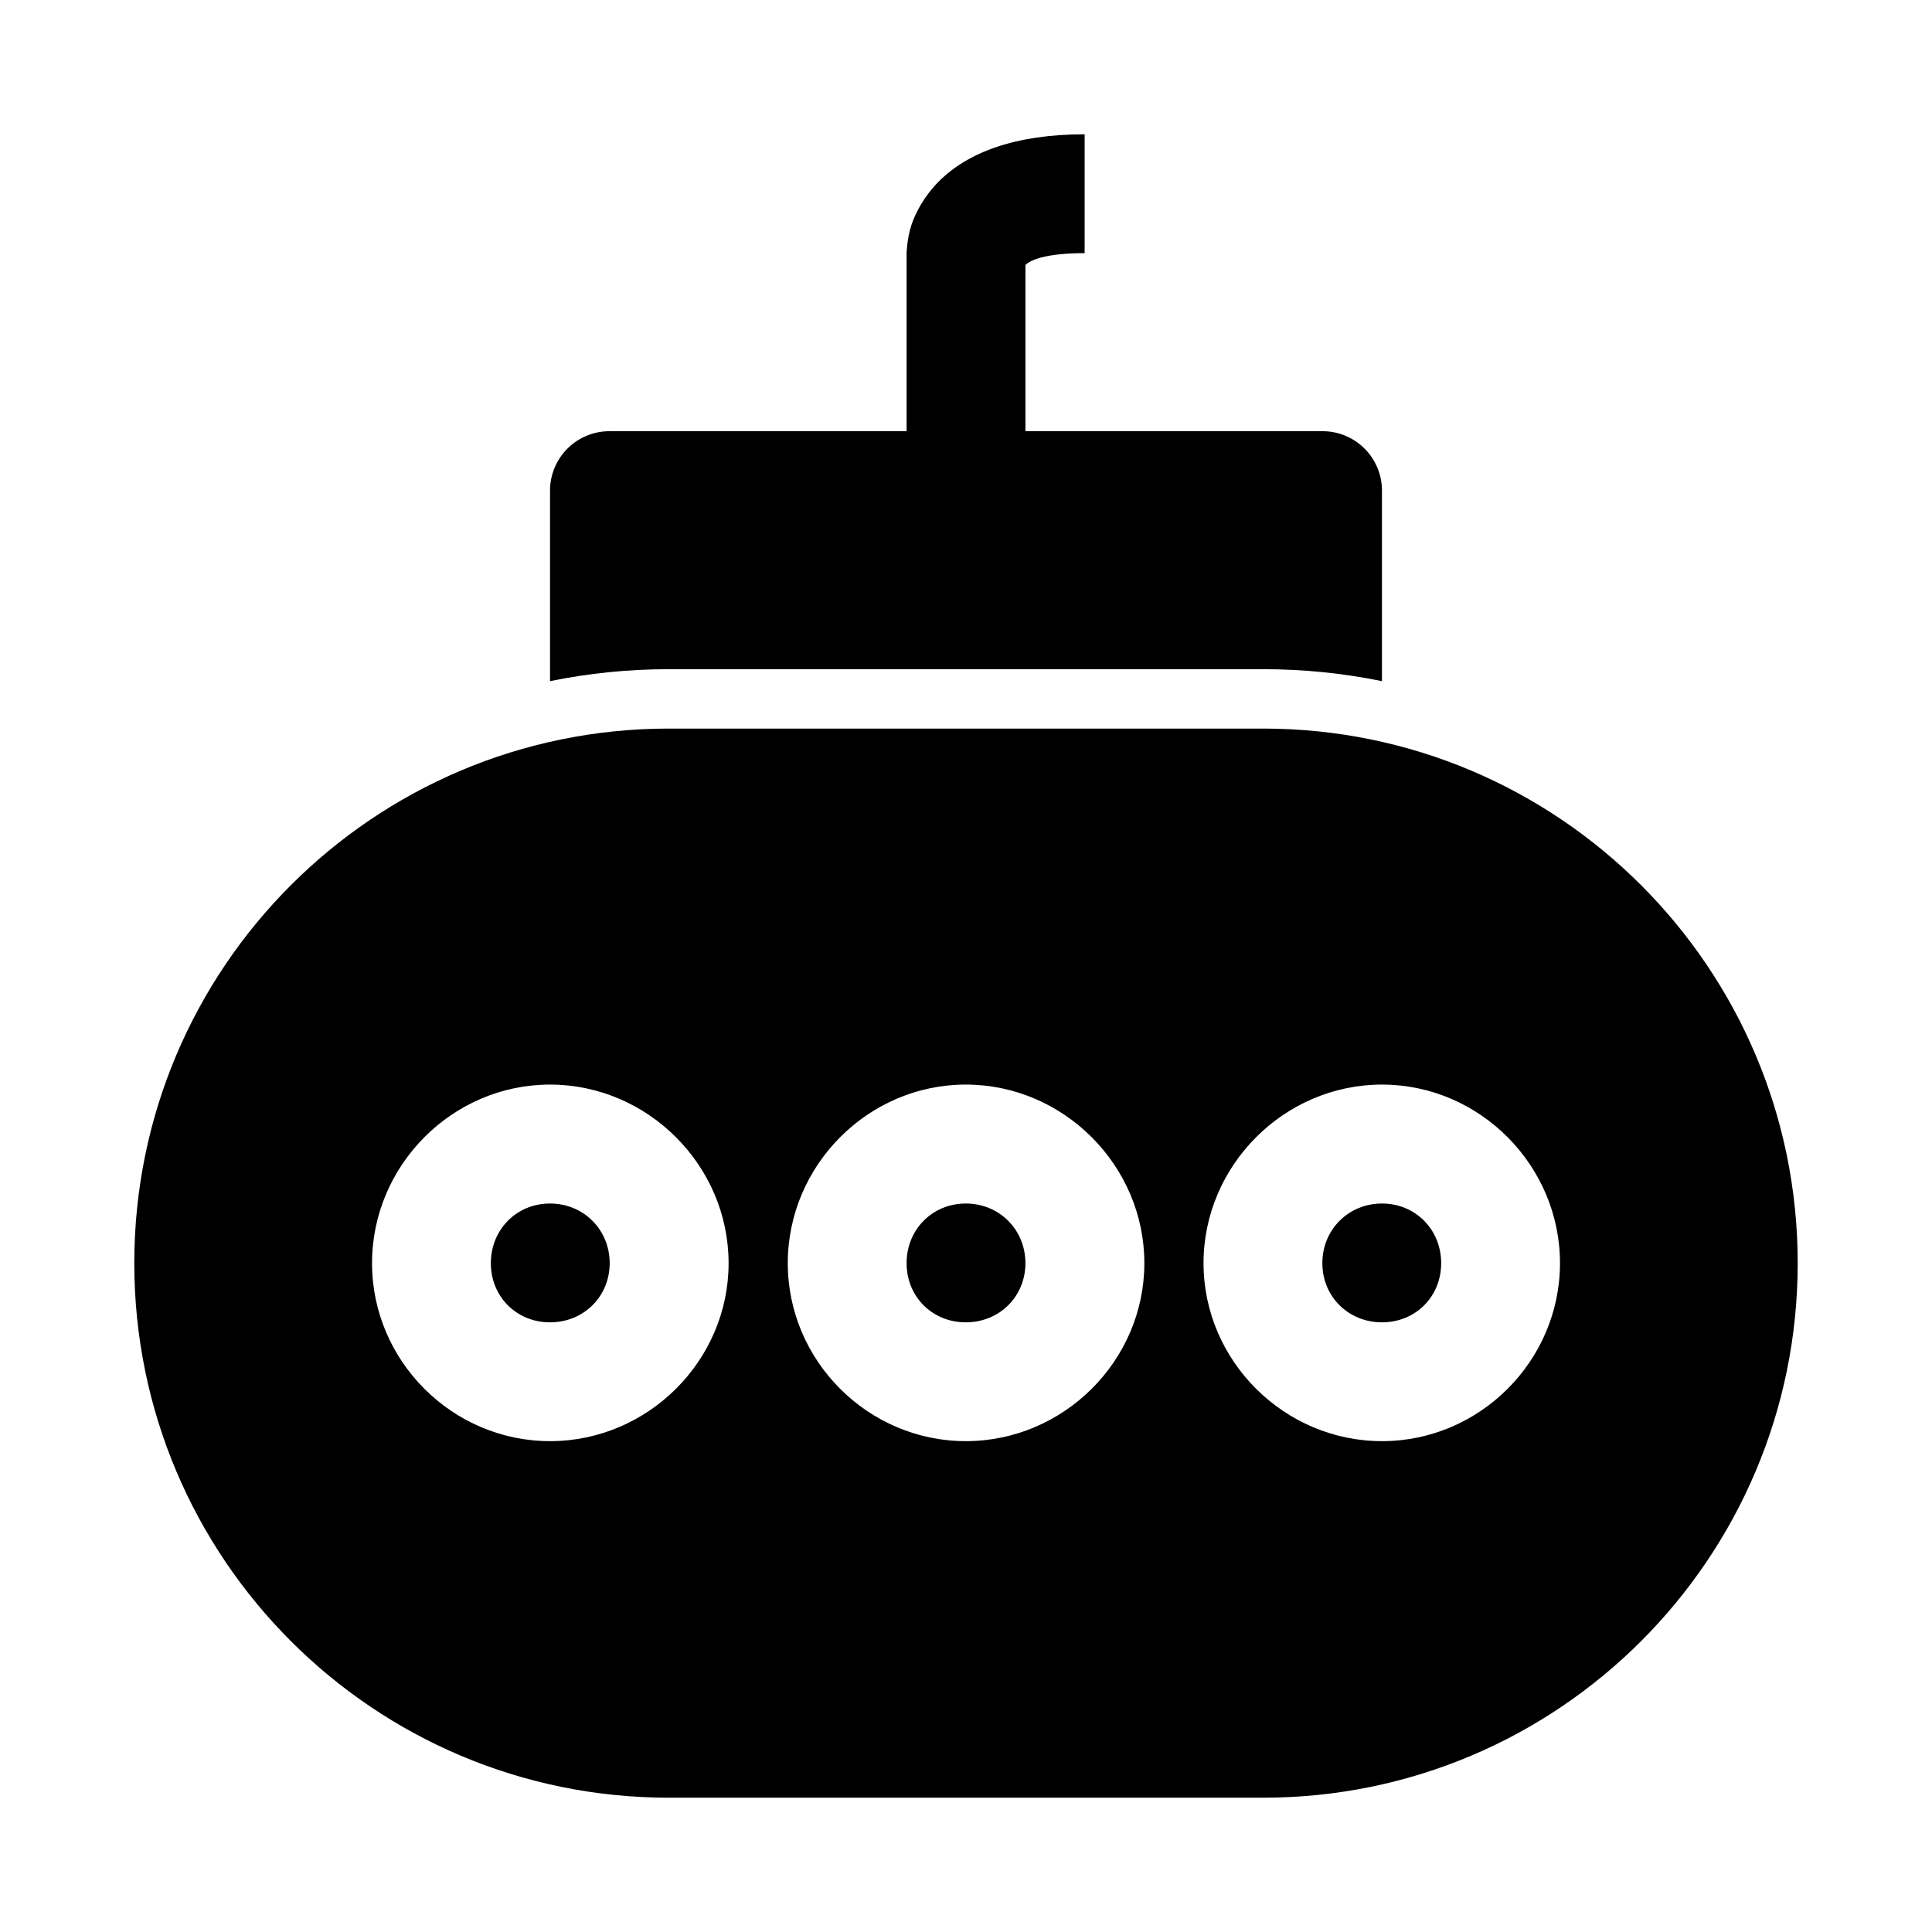
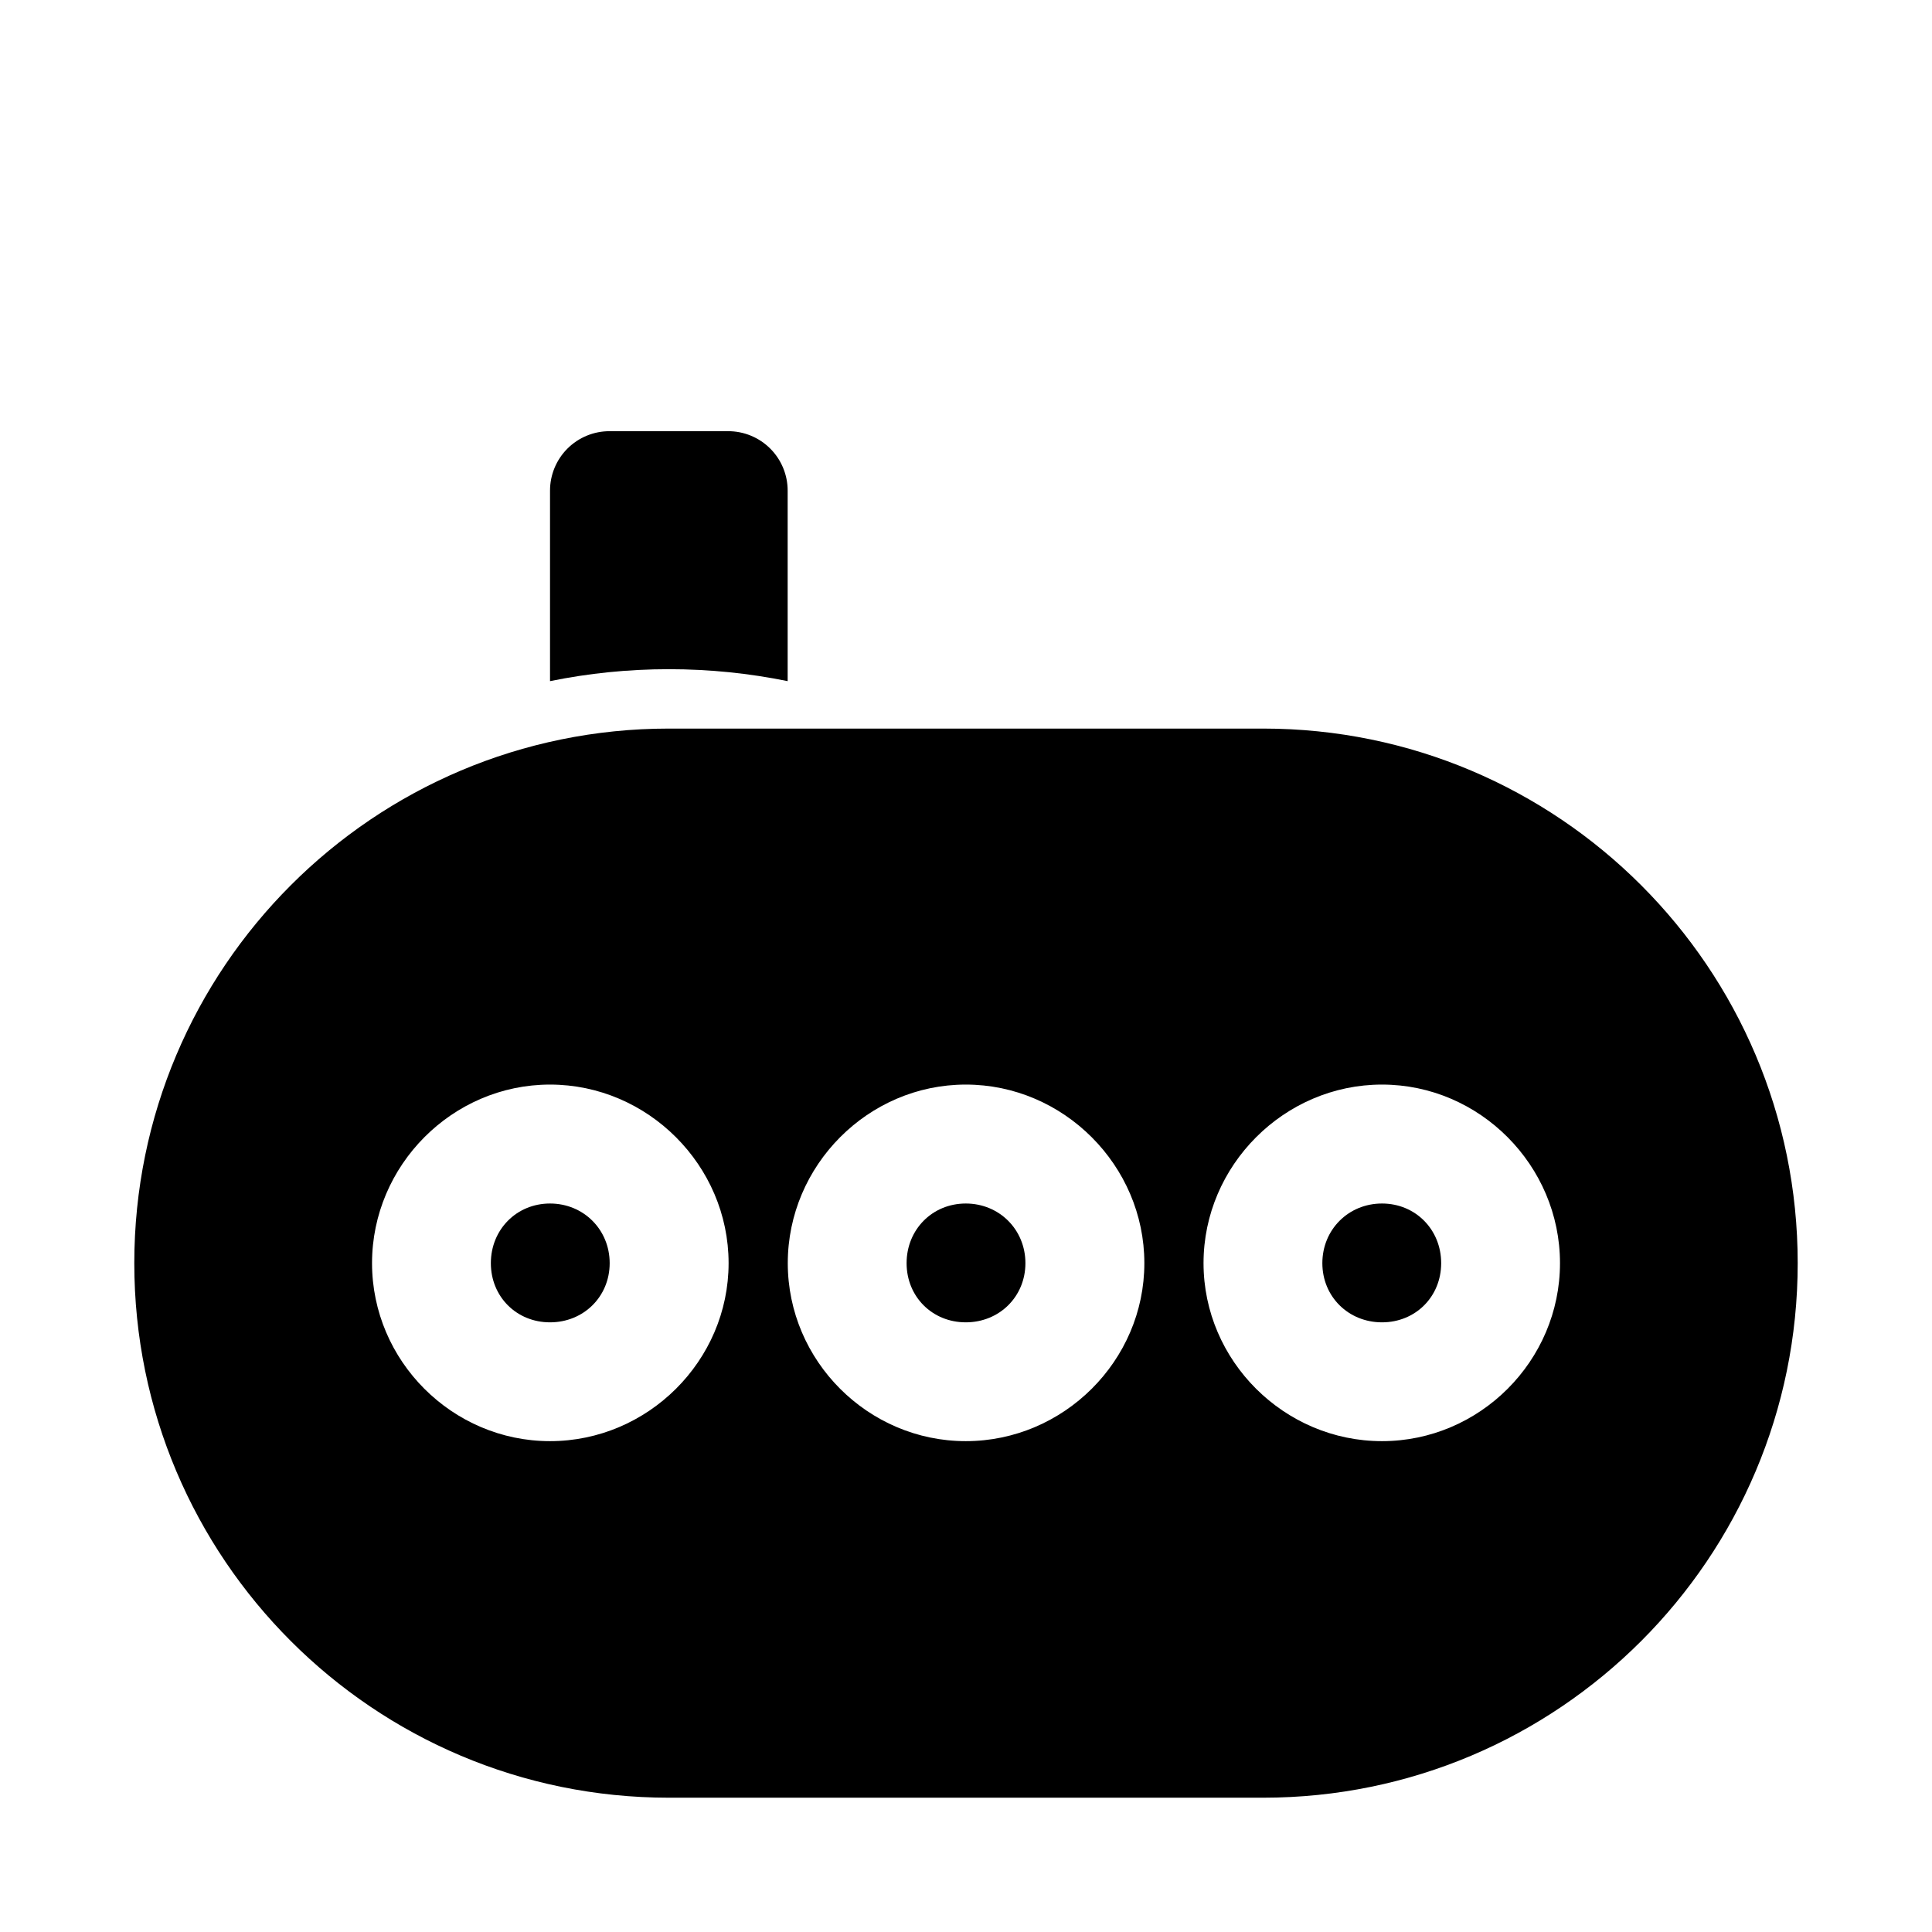
<svg xmlns="http://www.w3.org/2000/svg" fill="#000000" width="800px" height="800px" version="1.1" viewBox="144 144 512 512">
  <g>
    <path d="m321.25 337.08c-78.227 0-141.66 63.441-141.66 141.67s63.438 141.66 141.66 141.66h157.5c78.227 0 141.66-63.438 141.66-141.66s-63.438-141.67-141.66-141.67zm-31.488 94.344c25.902 0 47.324 21.426 47.324 47.324s-21.422 47.172-47.324 47.172c-25.898 0-47.168-21.273-47.168-47.172s21.27-47.324 47.168-47.324zm110.18 0c25.898 0 47.324 21.426 47.324 47.324s-21.426 47.172-47.324 47.172-47.172-21.273-47.172-47.172 21.273-47.324 47.172-47.324zm110.3 0c25.898 0 47.172 21.426 47.172 47.324s-21.273 47.172-47.172 47.172c-25.898 0-47.293-21.273-47.293-47.172s21.395-47.324 47.293-47.324zm-220.48 31.52c-8.879 0-15.68 6.922-15.68 15.805s6.801 15.684 15.68 15.684c8.883 0 15.809-6.801 15.809-15.684s-6.926-15.805-15.809-15.805zm110.18 0c-8.883 0-15.684 6.922-15.684 15.805s6.801 15.684 15.684 15.684 15.805-6.801 15.805-15.684-6.922-15.805-15.805-15.805zm110.3 0c-8.883 0-15.805 6.922-15.805 15.805s6.922 15.684 15.805 15.684c8.883 0 15.684-6.801 15.684-15.684s-6.801-15.805-15.684-15.805z" />
-     <path d="m305.57 258.27c-4.199-0.016-8.227 1.645-11.195 4.613s-4.629 6.996-4.613 11.195v50.43c10.18-2.078 20.711-3.168 31.488-3.168h157.5c10.777 0 21.309 1.09 31.488 3.168v-50.43c0.016-4.199-1.645-8.227-4.613-11.195-2.965-2.969-6.996-4.629-11.191-4.613z" />
-     <path d="m431.44 179.59c-18.367 0-30.938 4.789-38.586 12.438-3.824 3.82-6.168 8.152-7.324 11.621-1.152 3.465-1.277 7.438-1.277 7.438v62.992h31.496v-59.855c0.457-0.434 3.125-3.137 15.691-3.137z" />
+     <path d="m305.57 258.27c-4.199-0.016-8.227 1.645-11.195 4.613s-4.629 6.996-4.613 11.195v50.43c10.18-2.078 20.711-3.168 31.488-3.168c10.777 0 21.309 1.09 31.488 3.168v-50.43c0.016-4.199-1.645-8.227-4.613-11.195-2.965-2.969-6.996-4.629-11.191-4.613z" />
  </g>
</svg>